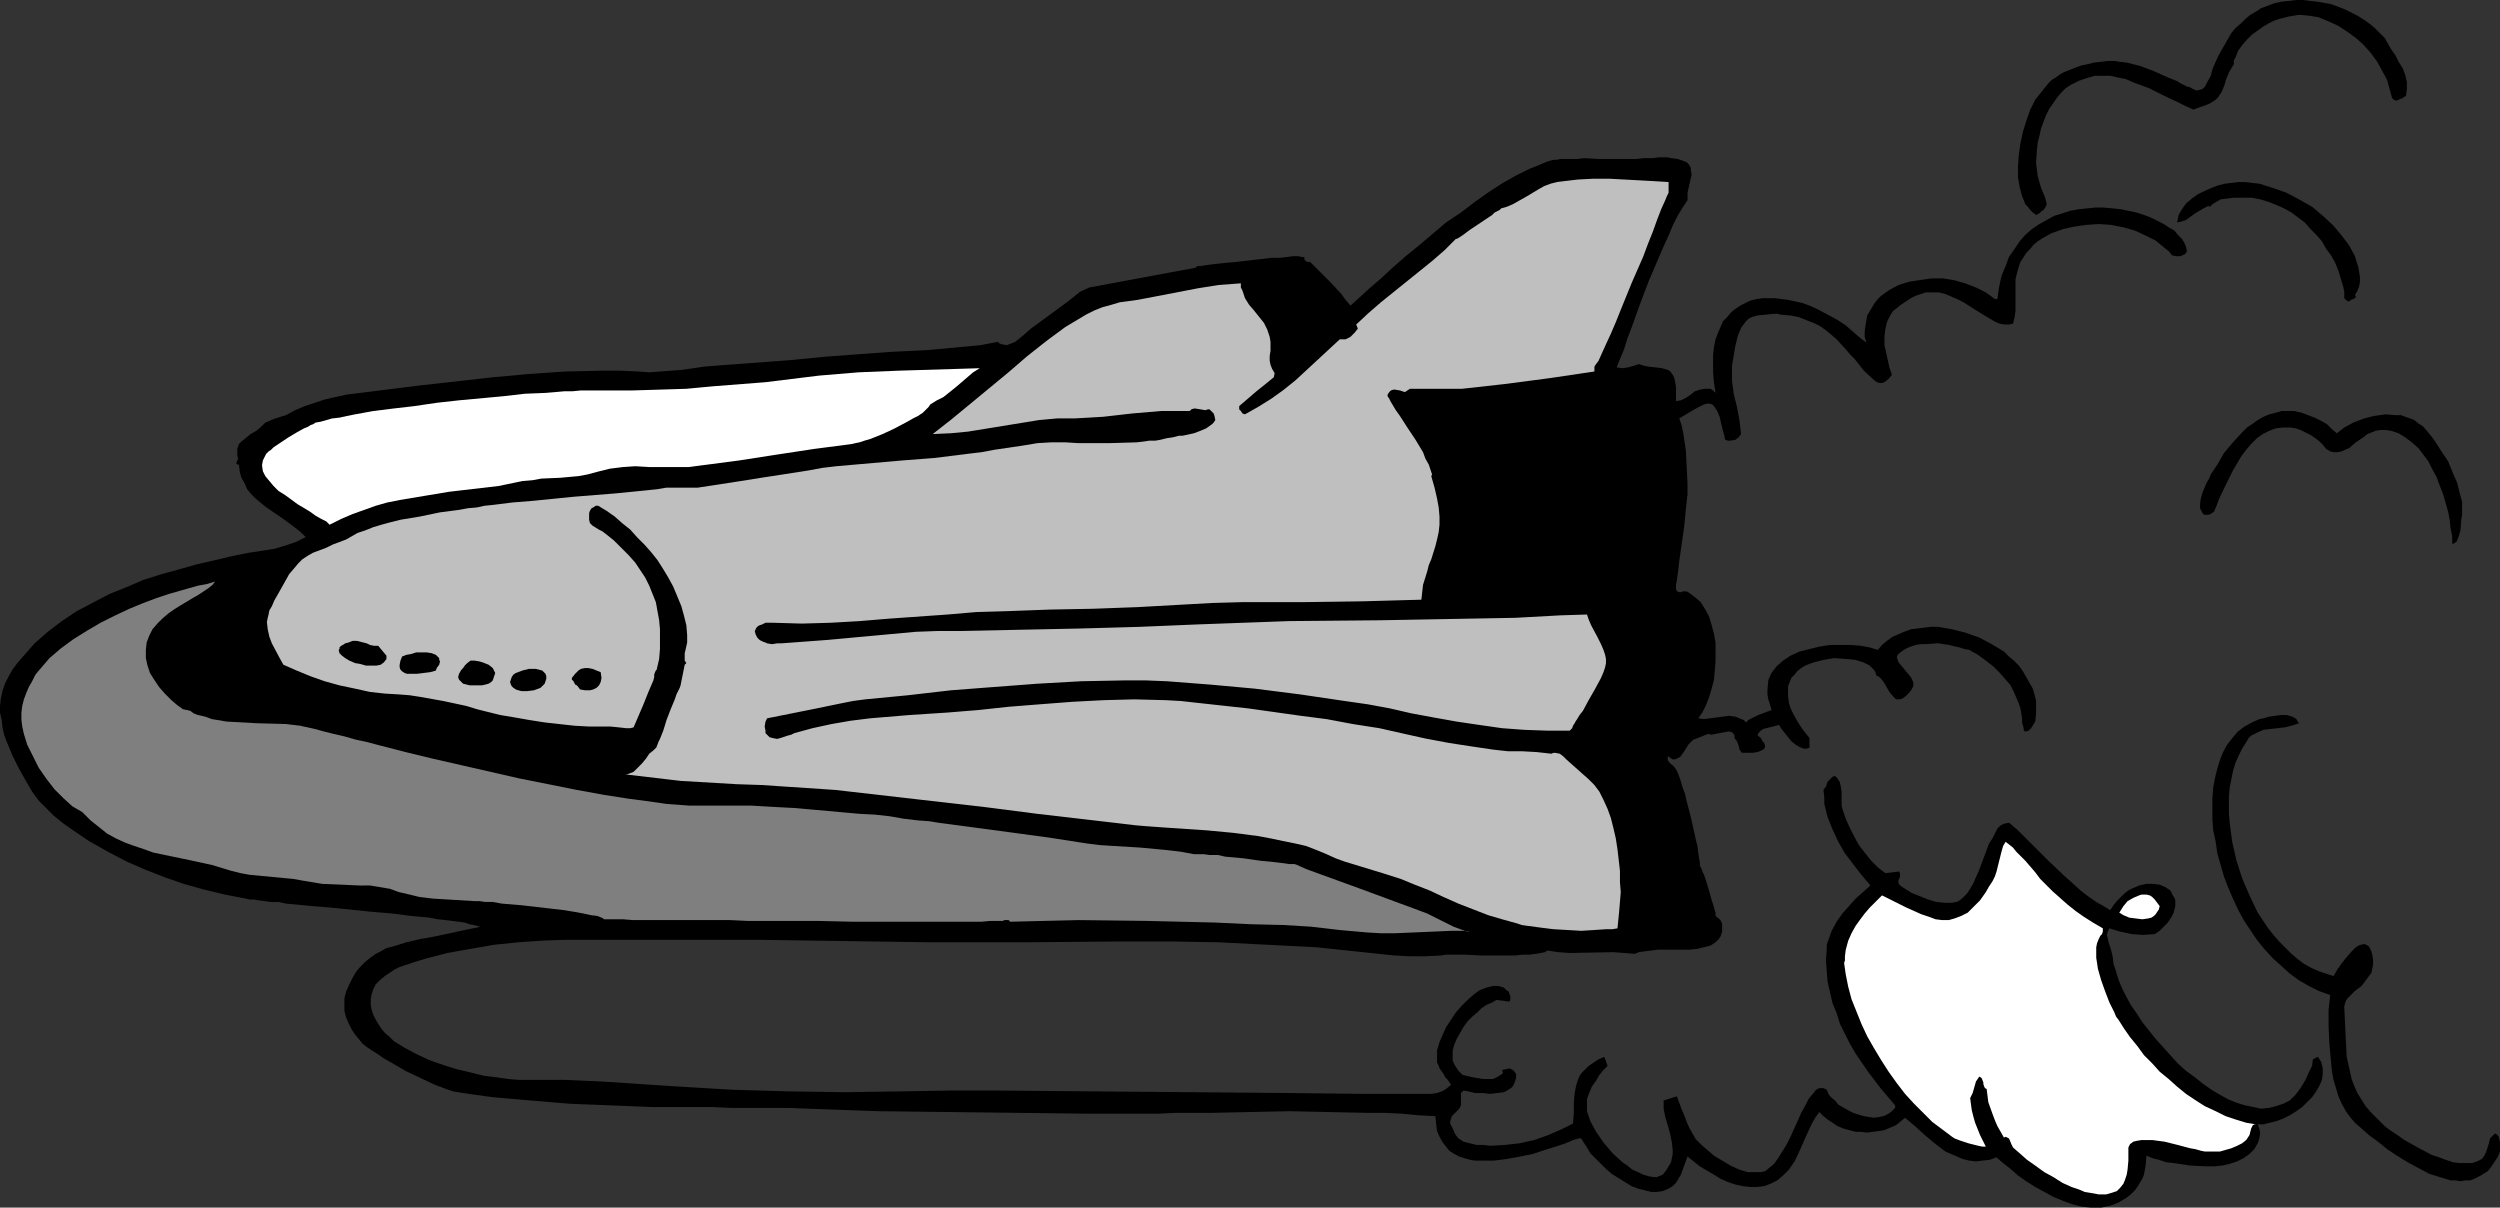
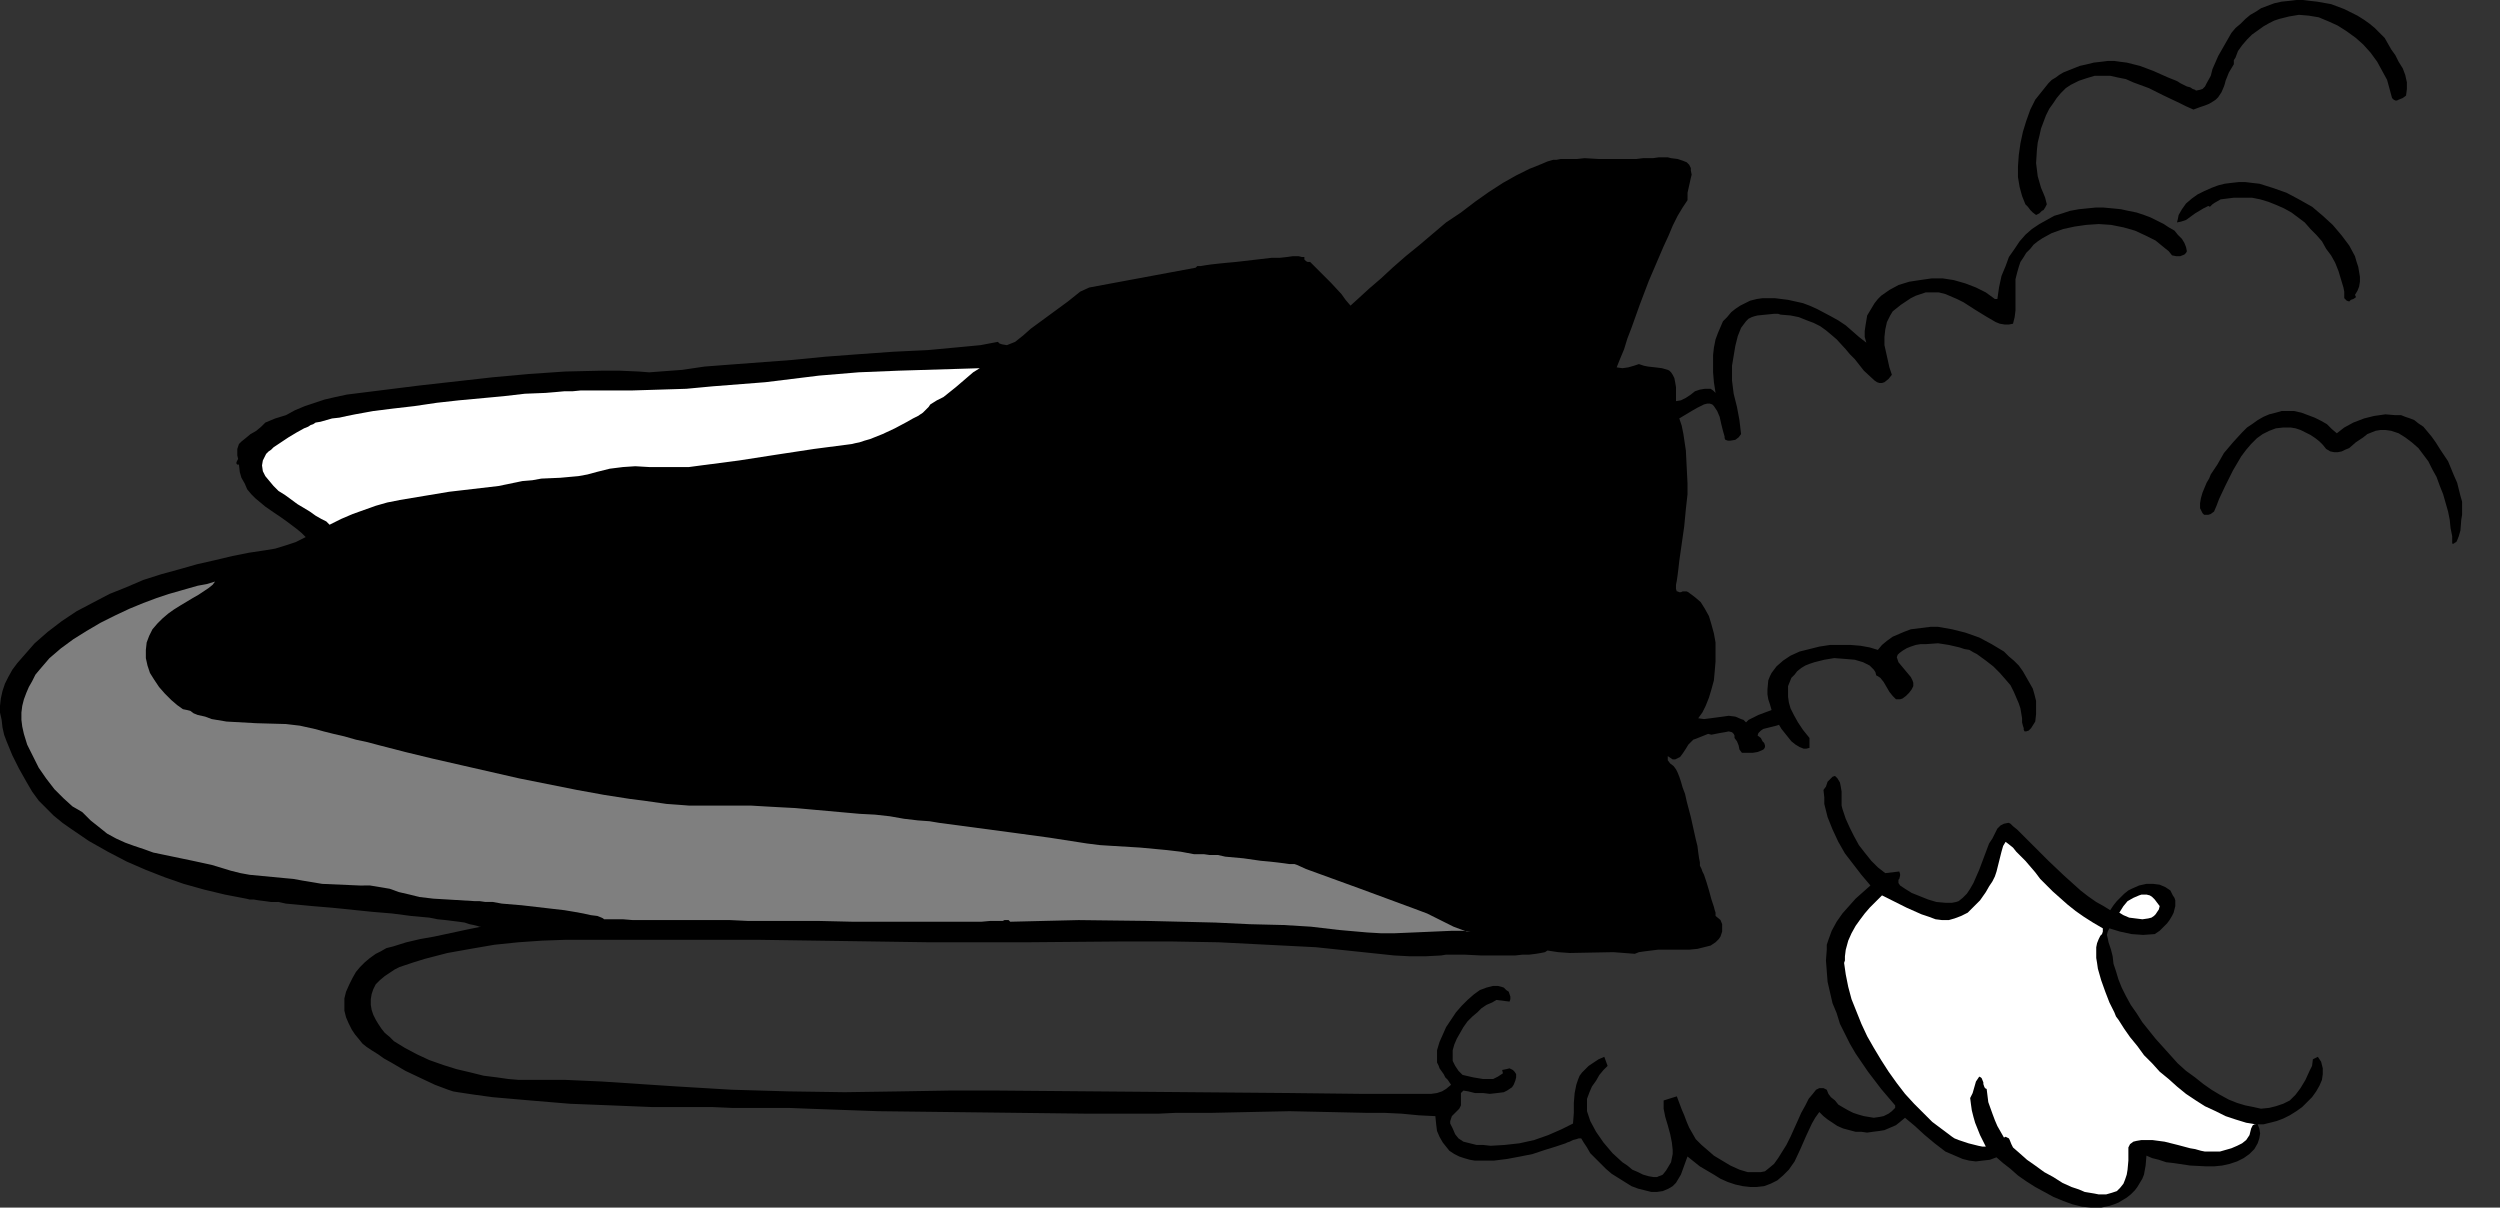
<svg xmlns="http://www.w3.org/2000/svg" xmlns:ns1="http://sodipodi.sourceforge.net/DTD/sodipodi-0.dtd" xmlns:ns2="http://www.inkscape.org/namespaces/inkscape" version="1.0" width="129.724mm" height="62.661mm" id="svg17" ns1:docname="Space Shuttle 27.wmf">
  <rect width="100%" height="100%" fill="#333333" stroke="none" />
  <ns1:namedview id="namedview17" pagecolor="#ffffff" bordercolor="#000000" borderopacity="0.25" ns2:showpageshadow="2" ns2:pageopacity="0.0" ns2:pagecheckerboard="0" ns2:deskcolor="#d1d1d1" ns2:document-units="mm" />
  <defs id="defs1">
    <pattern id="WMFhbasepattern" patternUnits="userSpaceOnUse" width="6" height="6" x="0" y="0" />
  </defs>
  <path style="fill:#000000;fill-opacity:1;fill-rule:evenodd;stroke:none" d="m 471.871,18.74 -0.646,0.485 -0.808,0.323 -0.323,0.162 h -0.323 l -0.323,-0.162 -0.323,-0.323 -0.485,-1.777 -0.485,-1.777 -0.97,-1.777 -0.97,-1.777 -1.293,-1.777 -1.454,-1.615 -1.454,-1.292 -1.778,-1.292 -1.778,-1.131 -1.778,-0.808 -1.939,-0.808 -1.939,-0.323 -1.939,-0.162 -1.939,0.323 -1.939,0.485 -0.97,0.323 -0.97,0.485 -1.131,0.646 -1.131,0.808 -1.131,0.808 -0.97,0.969 -0.97,1.131 -0.808,1.131 -0.485,1.292 -0.323,0.485 v 0.808 l -0.485,0.808 -0.485,0.808 -0.323,0.808 -0.323,0.808 -0.162,0.646 -0.162,0.485 -0.485,1.131 -0.646,0.969 -0.485,0.485 -0.485,0.323 -0.808,0.485 -0.808,0.323 -0.97,0.323 -1.293,0.485 -1.454,-0.646 -1.293,-0.646 -3.07,-1.454 -2.909,-1.454 -3.07,-1.131 -1.454,-0.646 -1.616,-0.323 -1.454,-0.323 h -1.616 -1.454 l -1.616,0.485 -1.454,0.485 -1.616,0.808 -0.97,0.646 -0.97,0.969 -0.808,0.969 -0.646,0.969 -0.808,1.131 -0.646,1.292 -0.485,1.292 -0.485,1.292 -0.323,1.454 -0.323,1.292 -0.162,1.454 -0.162,2.585 0.162,1.292 0.162,1.292 0.323,1.131 0.323,1.131 0.485,1.131 0.323,0.808 0.162,0.646 0.162,0.646 -0.323,0.646 -0.323,0.485 -0.323,0.162 -0.485,0.485 -0.646,0.323 -0.646,-0.485 -0.485,-0.485 -0.485,-0.646 -0.485,-0.485 -0.646,-1.615 -0.485,-1.777 -0.323,-1.939 v -2.1 l 0.162,-2.262 0.323,-2.262 0.485,-2.262 0.646,-2.1 0.808,-2.262 0.97,-1.939 1.293,-1.615 1.293,-1.615 0.646,-0.646 0.808,-0.485 0.646,-0.485 0.808,-0.485 1.616,-0.646 1.616,-0.646 1.454,-0.323 1.293,-0.323 1.454,-0.162 1.293,-0.162 h 1.293 l 1.131,0.162 1.293,0.162 1.293,0.323 1.293,0.323 2.586,0.969 1.454,0.646 1.454,0.646 1.616,0.646 0.323,0.162 0.485,0.323 1.293,0.646 0.646,0.162 0.485,0.323 0.485,0.162 0.162,0.162 0.808,-0.162 0.485,-0.162 0.485,-0.485 0.323,-0.646 0.808,-1.454 0.162,-0.646 0.162,-0.646 1.131,-2.585 1.293,-2.262 1.293,-2.262 0.808,-0.969 0.97,-0.808 0.97,-0.969 0.97,-0.808 1.131,-0.646 0.97,-0.646 1.293,-0.485 1.293,-0.485 1.454,-0.323 1.616,-0.162 L 450.379,0 h 1.293 l 1.293,0.162 1.454,0.162 2.747,0.485 1.293,0.485 1.293,0.485 1.293,0.646 1.293,0.646 1.293,0.808 1.131,0.808 0.97,0.808 0.97,0.969 0.97,0.969 0.646,1.131 0.646,1.131 0.808,1.131 0.646,1.292 0.808,1.292 0.485,1.292 0.323,1.454 v 1.292 z" id="path1" />
  <path style="fill:#000000;fill-opacity:1;fill-rule:evenodd;stroke:none" d="m 330.956,39.256 -0.97,1.454 -0.97,1.615 -0.97,1.939 -0.808,1.939 -0.97,2.1 -0.97,2.262 -1.939,4.523 -1.778,4.685 -1.616,4.523 -0.808,2.1 -0.646,2.1 -0.808,1.939 -0.646,1.615 1.131,0.162 1.131,-0.162 1.131,-0.323 0.97,-0.323 0.97,0.323 0.808,0.162 1.454,0.162 1.293,0.162 1.131,0.323 0.323,0.162 0.323,0.323 0.323,0.485 0.323,0.646 0.162,0.808 0.162,0.969 v 2.746 l 0.97,-0.162 0.97,-0.485 0.97,-0.646 0.808,-0.646 0.97,-0.323 0.97,-0.162 h 0.485 0.646 l 0.485,0.323 0.485,0.485 -0.323,-2.1 -0.162,-1.939 v -1.777 -1.615 l 0.162,-1.454 0.323,-1.615 0.485,-1.292 0.485,-1.131 0.485,-1.131 0.808,-0.808 0.808,-0.969 0.808,-0.646 0.97,-0.646 0.97,-0.485 0.97,-0.485 1.293,-0.323 1.131,-0.162 h 1.293 1.131 l 1.293,0.162 1.293,0.162 1.454,0.323 1.454,0.323 1.293,0.485 1.454,0.646 2.747,1.454 1.454,0.808 1.454,0.969 1.293,1.131 1.293,1.131 1.454,1.131 -0.323,-1.131 v -1.131 l 0.162,-1.131 0.162,-0.969 0.162,-0.969 0.485,-0.808 0.485,-0.808 0.485,-0.808 0.646,-0.808 0.646,-0.646 1.616,-1.131 1.778,-0.969 2.101,-0.646 2.101,-0.323 2.262,-0.323 h 2.262 l 2.101,0.323 2.262,0.646 2.101,0.808 1.939,0.969 1.778,1.292 h 0.485 l 0.323,-2.262 0.485,-2.262 0.808,-1.939 0.646,-1.777 1.131,-1.615 0.97,-1.454 1.131,-1.292 1.293,-1.131 1.454,-0.969 1.454,-0.808 1.454,-0.808 1.616,-0.485 1.454,-0.485 1.778,-0.323 1.616,-0.162 1.616,-0.162 h 1.616 l 1.778,0.162 1.616,0.162 1.454,0.323 1.616,0.323 1.454,0.485 1.293,0.485 1.293,0.646 1.293,0.646 0.97,0.646 1.131,0.646 0.646,0.808 0.808,0.808 0.485,0.808 0.323,0.808 0.162,0.808 -0.162,0.323 -0.323,0.323 -0.808,0.323 h -0.808 l -0.808,-0.162 -0.646,-0.808 -0.808,-0.646 -1.778,-1.454 -1.939,-0.969 -2.101,-0.969 -2.262,-0.646 -2.424,-0.485 -2.424,-0.162 -2.424,0.162 -2.262,0.323 -2.262,0.485 -2.262,0.808 -1.778,0.969 -0.97,0.646 -0.808,0.646 -0.646,0.808 -0.808,0.808 -0.485,0.808 -0.646,0.969 -0.323,0.969 -0.323,1.131 -0.323,1.292 v 1.292 2.423 2.423 l -0.162,1.292 -0.323,1.292 -0.808,0.162 h -0.808 l -0.97,-0.162 -0.808,-0.323 -1.939,-1.131 -2.101,-1.292 -2.262,-1.454 -1.293,-0.646 -1.131,-0.485 -1.131,-0.485 -1.293,-0.323 h -1.293 -1.293 l -0.97,0.323 -0.97,0.323 -0.97,0.485 -1.939,1.292 -0.808,0.646 -0.808,0.646 -0.485,0.808 -0.646,1.292 -0.323,1.454 -0.162,1.454 v 1.615 l 0.323,1.454 0.323,1.454 0.323,1.454 0.485,1.454 -0.646,0.808 -0.808,0.646 -0.485,0.162 h -0.485 l -0.485,-0.162 -0.485,-0.323 -2.101,-1.939 -1.778,-2.262 -0.97,-0.969 -0.808,-0.969 -1.778,-1.939 -1.131,-0.969 -0.97,-0.808 -1.131,-0.808 -1.293,-0.646 -1.293,-0.485 -1.616,-0.646 -1.616,-0.323 -1.939,-0.162 -0.485,-0.162 h -0.808 l -1.616,0.162 -1.616,0.162 -0.646,0.162 -0.485,0.162 -0.646,0.323 -0.485,0.485 -0.485,0.646 -0.485,0.646 -0.646,1.615 -0.485,1.939 -0.323,1.939 -0.323,1.939 v 1.615 0.646 0.646 l 0.323,2.585 0.646,2.585 0.485,2.585 0.323,2.746 -0.485,0.646 -0.646,0.485 -0.97,0.162 h -0.485 l -0.485,-0.162 -0.162,-0.323 v -0.323 l -0.323,-1.131 -0.323,-1.292 -0.323,-1.454 -0.485,-1.131 -0.323,-0.485 -0.323,-0.485 -0.323,-0.323 -0.485,-0.162 h -0.485 l -0.646,0.162 -1.293,0.646 -1.131,0.646 -2.424,1.454 0.485,1.454 0.323,1.615 0.485,3.231 0.162,3.231 0.162,3.231 v 0.969 1.131 l -0.162,1.454 -0.162,1.454 -0.323,3.392 -0.485,3.393 -0.485,3.393 -0.162,1.454 -0.162,1.292 -0.162,1.131 -0.162,0.808 v 0.646 0.162 l 0.162,0.485 h 0.162 l 0.323,0.162 h 0.323 l 0.323,-0.162 h 0.808 l 0.323,0.162 1.293,0.969 1.131,0.969 0.808,1.292 0.808,1.454 0.485,1.615 0.485,1.777 0.323,1.777 v 1.939 1.777 l -0.162,1.939 -0.162,1.777 -0.485,1.777 -0.485,1.615 -0.646,1.615 -0.646,1.292 -0.808,1.131 1.131,0.162 1.293,-0.162 2.424,-0.323 1.131,-0.162 1.293,0.162 1.131,0.485 0.485,0.162 0.485,0.485 0.485,-0.485 0.646,-0.323 1.293,-0.646 1.293,-0.485 1.293,-0.485 -0.323,-1.131 -0.323,-0.969 -0.162,-0.969 v -0.969 l 0.162,-1.777 0.323,-0.808 0.323,-0.646 0.485,-0.646 0.485,-0.646 1.293,-1.131 1.454,-0.969 1.778,-0.808 1.939,-0.485 1.939,-0.485 2.101,-0.323 h 1.939 2.101 l 1.939,0.162 1.778,0.323 1.616,0.485 0.808,-0.969 0.97,-0.808 1.131,-0.808 1.131,-0.485 1.131,-0.485 1.293,-0.485 1.293,-0.162 1.293,-0.162 1.293,-0.162 h 1.454 l 2.747,0.485 2.586,0.646 2.747,0.969 2.424,1.292 2.424,1.454 0.97,0.969 0.97,0.808 0.97,0.969 0.808,1.131 0.646,1.131 0.646,1.131 0.646,1.131 0.323,1.131 0.323,1.292 v 1.292 1.292 l -0.162,1.454 -0.808,1.292 -0.485,0.485 -0.485,0.162 h -0.323 l -0.162,-0.323 v -0.323 l -0.162,-0.485 -0.162,-0.646 v -0.808 l -0.162,-0.969 -0.162,-0.969 -0.323,-0.969 -0.485,-1.131 -0.485,-1.131 -0.646,-1.292 -0.97,-1.131 -1.131,-1.292 -1.293,-1.292 -1.454,-1.131 -1.778,-1.292 -0.646,-0.323 -0.808,-0.485 -0.97,-0.162 -0.97,-0.323 -2.101,-0.485 -2.101,-0.323 -2.262,0.162 h -1.131 l -0.97,0.162 -0.97,0.323 -0.808,0.323 -0.808,0.485 -0.646,0.485 -0.323,0.323 -0.162,0.485 0.162,0.485 0.162,0.485 0.808,0.969 0.808,0.969 0.808,0.969 0.323,0.646 0.162,0.485 v 0.646 l -0.323,0.646 -0.485,0.646 -0.646,0.646 -0.646,0.485 -0.485,0.162 h -0.323 -0.485 l -0.323,-0.323 -0.323,-0.323 -0.646,-0.808 -1.131,-1.939 -0.646,-0.808 -0.485,-0.323 -0.323,-0.162 -0.162,-0.646 -0.323,-0.485 -0.323,-0.323 -0.485,-0.485 -0.646,-0.323 -0.646,-0.323 -1.616,-0.485 -1.939,-0.162 -2.101,-0.162 -1.939,0.323 -1.939,0.485 -0.97,0.323 -0.808,0.323 -0.808,0.485 -0.808,0.646 -0.485,0.646 -0.646,0.646 -0.323,0.808 -0.323,0.808 v 0.969 1.131 l 0.162,1.131 0.323,1.131 0.646,1.292 0.808,1.454 0.97,1.454 1.293,1.615 v 1.939 l -0.646,0.162 h -0.485 l -0.808,-0.323 -0.808,-0.485 -0.808,-0.646 -1.293,-1.615 -0.646,-0.808 -0.485,-0.808 -0.485,0.162 -0.646,0.162 -0.646,0.162 -1.293,0.323 -0.485,0.323 -0.485,0.485 -0.162,0.485 0.646,0.485 0.323,0.646 0.323,0.323 0.162,0.485 v 0.323 l -0.162,0.323 -0.162,0.162 -0.323,0.162 -0.808,0.323 -0.97,0.162 h -1.131 -0.97 l -0.485,-0.646 -0.162,-0.808 -0.323,-0.808 -0.485,-0.646 v -0.485 l -0.162,-0.323 -0.162,-0.162 -0.162,-0.162 -0.646,-0.162 -0.808,0.162 -0.97,0.162 -0.808,0.162 -0.808,0.162 -0.646,-0.162 v 0 l -2.424,0.969 -0.485,0.162 -0.323,0.323 -0.646,0.646 -0.485,0.808 -0.646,0.969 -0.485,0.646 -0.323,0.162 -0.323,0.162 -0.323,0.162 h -0.485 l -0.485,-0.323 -0.485,-0.323 v 0.485 0.323 l 0.485,0.646 0.646,0.485 0.485,0.646 0.323,0.646 0.323,0.808 0.323,0.969 0.323,1.131 0.485,1.292 0.323,1.454 0.808,3.069 0.646,2.908 0.323,1.454 0.323,1.292 0.162,1.292 0.162,1.131 0.162,0.808 v 0.646 l 0.162,0.323 0.162,0.323 0.162,0.485 0.323,0.646 0.485,1.454 0.485,1.615 0.485,1.777 0.485,1.454 0.162,0.646 0.162,0.485 v 0.485 0.162 l 0.97,0.808 0.323,0.808 v 0.808 0.646 l -0.162,0.485 -0.162,0.485 -0.323,0.485 -0.646,0.646 -0.97,0.646 -1.293,0.323 -1.293,0.323 -1.616,0.162 h -3.07 -3.07 l -1.293,0.162 -1.293,0.162 -1.131,0.162 -0.808,0.323 -2.101,-0.162 -2.101,-0.162 -8.565,0.162 -2.262,-0.162 -2.101,-0.323 -0.485,0.323 -0.808,0.162 -0.97,0.162 -1.293,0.162 h -1.293 l -1.454,0.162 h -6.787 l -3.232,-0.162 h -1.293 -1.293 -0.97 l -0.97,0.162 -3.07,0.162 h -3.07 l -3.07,-0.162 -3.07,-0.323 -6.141,-0.646 -6.141,-0.646 -9.534,-0.485 -9.534,-0.485 -9.373,-0.162 h -9.534 l -18.907,0.162 h -9.534 -9.373 l -33.451,-0.485 h -33.613 -4.363 l -4.525,0.162 -4.686,0.323 -4.686,0.485 -4.686,0.808 -4.525,0.808 -4.363,1.131 -2.101,0.646 -1.939,0.646 -0.97,0.323 -0.97,0.485 -0.97,0.646 -0.97,0.646 -0.97,0.808 -0.808,0.808 -0.485,0.969 -0.323,0.969 -0.162,0.969 v 1.131 l 0.162,0.969 0.323,0.969 0.485,0.969 0.485,0.808 0.646,0.969 0.646,0.808 0.97,0.808 0.808,0.808 2.101,1.292 2.424,1.292 2.424,1.131 2.747,0.969 2.586,0.808 2.747,0.646 2.586,0.646 2.586,0.323 2.262,0.323 1.939,0.162 h 1.778 3.555 3.717 l 7.272,0.323 14.706,0.969 10.827,0.646 11.15,0.323 10.989,0.162 10.989,-0.162 9.534,-0.162 h 9.534 l 18.907,0.162 19.069,0.162 19.069,0.162 14.059,0.162 h 13.898 l 1.131,-0.162 0.97,-0.323 0.808,-0.485 0.97,-0.808 -0.323,-0.485 -0.323,-0.485 -0.485,-0.485 -0.323,-0.646 -0.808,-1.131 -0.162,-0.485 -0.323,-0.646 v -1.131 -1.292 l 0.485,-1.615 0.646,-1.454 0.646,-1.454 0.97,-1.454 0.97,-1.454 1.131,-1.292 1.131,-1.131 1.293,-1.131 1.131,-0.808 1.293,-0.485 1.293,-0.323 h 0.485 0.485 l 0.646,0.162 0.485,0.162 0.485,0.485 0.485,0.323 0.162,0.485 0.162,0.485 v 0.485 l -0.162,0.485 v 0 l -2.586,-0.323 -0.808,0.485 -1.131,0.485 -0.97,0.646 -0.808,0.808 -0.97,0.808 -0.97,0.969 -0.808,1.131 -0.646,1.131 -0.646,1.131 -0.485,1.131 -0.323,1.131 v 0.969 1.131 l 0.485,0.969 0.646,0.969 0.808,0.808 2.101,0.485 1.939,0.323 h 0.97 0.97 l 0.97,-0.485 0.97,-0.646 -0.162,-0.646 0.808,-0.162 0.646,-0.162 0.646,0.323 0.323,0.323 0.323,0.485 v 0.646 l -0.162,0.646 -0.323,0.808 -0.323,0.485 -0.485,0.323 -0.485,0.323 -0.646,0.323 -1.293,0.162 -1.454,0.162 -1.293,-0.162 h -1.616 l -1.293,-0.323 -0.97,-0.162 -0.485,0.485 v 0.323 0.485 0.485 0.646 0.485 l -0.323,0.646 -0.485,0.485 -0.485,0.485 -0.485,0.485 -0.162,0.485 -0.162,0.485 v 0.485 l 0.485,0.969 0.485,1.131 0.646,0.808 0.485,0.323 0.485,0.323 1.293,0.323 1.293,0.323 h 1.293 l 1.454,0.162 2.747,-0.162 2.909,-0.323 2.909,-0.646 2.747,-0.969 2.586,-1.131 2.262,-1.131 0.162,-2.1 v -1.939 l 0.162,-1.939 0.323,-1.615 0.323,-0.969 0.323,-0.808 0.485,-0.646 0.646,-0.646 0.646,-0.646 0.97,-0.646 0.97,-0.646 1.131,-0.485 0.646,1.777 -0.808,0.808 -0.808,0.969 -0.646,1.131 -0.808,1.131 -0.485,1.131 -0.485,1.292 v 1.131 1.292 l 0.323,0.969 0.323,0.969 1.131,2.1 1.454,2.1 1.778,2.1 1.939,1.777 0.97,0.646 0.97,0.808 1.131,0.485 0.97,0.485 1.131,0.323 0.97,0.162 h 0.646 l 0.323,-0.162 0.485,-0.162 0.323,-0.162 0.646,-0.808 0.485,-0.808 0.485,-0.808 0.162,-0.808 0.162,-0.808 v -0.808 l -0.162,-1.454 -0.323,-1.615 -0.485,-1.777 -0.485,-1.615 -0.323,-1.615 v -1.615 l 2.586,-0.808 0.485,1.292 0.485,1.292 0.485,1.131 0.485,1.292 0.485,1.131 0.646,1.131 0.646,1.131 1.131,1.131 1.131,0.969 1.293,1.131 1.616,0.969 1.616,0.969 1.778,0.808 1.616,0.485 h 0.97 0.808 0.808 l 0.808,-0.162 0.808,-0.646 0.97,-0.808 0.808,-1.131 0.808,-1.292 0.808,-1.292 0.808,-1.615 1.454,-3.231 0.646,-1.454 0.808,-1.454 0.646,-1.292 0.808,-0.969 0.646,-0.808 0.646,-0.323 h 0.485 0.323 l 0.323,0.162 0.323,0.162 0.323,0.808 0.485,0.646 0.808,0.646 0.646,0.808 0.808,0.485 1.131,0.646 0.97,0.485 0.97,0.323 1.131,0.323 0.97,0.162 0.97,0.162 1.131,-0.162 0.808,-0.162 0.97,-0.485 0.646,-0.485 0.646,-0.646 v -0.485 l -2.747,-3.231 -2.586,-3.393 -2.424,-3.554 -1.131,-1.939 -0.97,-1.939 -0.97,-1.939 -0.646,-2.1 -0.808,-1.939 -0.485,-2.1 -0.485,-2.1 -0.162,-2.1 -0.162,-2.1 0.162,-2.1 v -0.969 l 0.323,-0.969 0.646,-1.777 0.97,-1.777 1.131,-1.615 1.293,-1.454 1.293,-1.454 2.909,-2.585 -1.778,-2.1 -1.616,-2.1 -1.616,-2.1 -1.293,-2.262 -1.131,-2.423 -0.97,-2.423 -0.323,-1.292 -0.323,-1.292 v -1.292 l -0.162,-1.454 0.485,-0.646 0.323,-0.969 0.646,-0.646 0.323,-0.323 0.485,-0.162 0.485,0.485 0.485,0.808 0.162,0.808 0.162,0.969 v 1.777 0.969 l 0.162,0.646 0.646,1.939 0.808,1.777 0.808,1.615 0.97,1.777 1.131,1.454 1.293,1.615 1.293,1.292 1.454,1.131 2.747,-0.323 v 0 l 0.162,0.485 v 0.323 l -0.162,0.646 -0.162,0.162 v 0.323 0.323 l 0.323,0.485 0.485,0.323 0.485,0.323 1.293,0.808 1.616,0.646 1.616,0.646 1.616,0.485 1.778,0.162 h 0.646 0.646 l 0.808,-0.162 0.485,-0.162 0.808,-0.646 0.808,-0.808 0.646,-0.969 0.646,-1.131 1.131,-2.585 0.485,-1.292 0.485,-1.292 0.97,-2.585 0.646,-0.969 0.485,-0.969 0.485,-0.969 0.646,-0.646 0.646,-0.323 0.808,-0.162 h 0.162 l 0.323,0.162 0.485,0.485 0.808,0.646 0.97,0.969 1.131,1.131 1.293,1.292 1.293,1.292 1.454,1.454 3.07,2.908 3.232,2.908 1.454,1.131 1.616,1.131 1.454,0.808 1.293,0.808 0.646,-0.969 0.646,-0.808 0.808,-0.808 0.646,-0.646 0.808,-0.646 0.646,-0.323 1.454,-0.646 1.454,-0.323 h 1.293 l 1.293,0.162 1.131,0.485 0.97,0.646 0.485,0.969 0.323,0.485 0.162,0.485 v 0.646 0.485 l -0.162,0.646 -0.162,0.646 -0.323,0.646 -0.485,0.808 -0.485,0.646 -0.646,0.646 -0.808,0.808 -0.97,0.646 -2.262,0.162 -2.262,-0.162 -2.262,-0.485 -2.101,-0.646 -0.323,0.646 -0.162,0.646 0.162,0.646 0.162,0.808 0.485,1.454 0.162,0.646 0.162,0.646 0.162,1.454 0.485,1.454 0.485,1.615 0.646,1.615 0.808,1.615 0.97,1.777 1.131,1.615 1.131,1.777 1.293,1.615 1.293,1.615 2.909,3.231 1.454,1.615 1.616,1.454 1.778,1.292 1.616,1.292 1.616,1.131 1.616,0.969 1.778,0.969 1.616,0.646 1.616,0.485 1.616,0.323 1.454,0.323 1.616,-0.162 1.293,-0.323 1.454,-0.485 1.293,-0.646 1.131,-1.131 0.97,-1.292 0.97,-1.615 0.808,-1.777 0.485,-0.969 0.162,-1.292 0.97,-0.485 0.646,0.969 0.323,1.292 v 1.131 l -0.162,1.131 -0.485,1.131 -0.646,1.131 -0.808,1.131 -0.97,0.969 -0.97,0.969 -1.131,0.808 -1.293,0.808 -1.293,0.646 -1.293,0.485 -1.293,0.323 -1.293,0.323 h -1.131 l 0.323,0.808 0.162,0.969 -0.162,0.969 -0.323,0.969 -0.646,1.131 -0.97,0.969 -1.131,0.808 -1.293,0.646 -1.454,0.485 -1.454,0.323 -1.616,0.162 h -1.454 l -3.232,-0.162 -3.232,-0.485 -1.454,-0.162 -1.454,-0.485 -1.293,-0.323 -1.131,-0.485 -0.162,1.939 -0.323,1.777 -0.323,0.808 -0.485,0.808 -0.485,0.808 -0.485,0.646 -0.808,0.808 -0.808,0.646 -0.808,0.485 -0.808,0.485 -0.808,0.323 -0.97,0.323 -1.616,0.323 h -1.939 l -1.778,-0.162 -1.939,-0.485 -1.778,-0.646 -1.939,-0.808 -1.778,-0.969 -1.778,-0.969 -1.778,-1.131 -1.616,-1.131 -1.454,-1.292 -1.454,-1.131 -1.293,-1.131 -1.293,0.485 -1.454,0.162 -1.293,0.162 -1.293,-0.162 -1.293,-0.323 -1.131,-0.485 -1.131,-0.485 -1.131,-0.485 -2.101,-1.615 -1.939,-1.615 -1.939,-1.777 -1.939,-1.615 -0.97,0.808 -0.808,0.646 -1.131,0.485 -1.131,0.485 -0.97,0.162 -1.293,0.162 -1.131,0.162 -1.131,-0.162 h -1.131 l -2.424,-0.646 -1.131,-0.485 -0.97,-0.646 -0.97,-0.646 -0.808,-0.646 -0.808,-0.808 -0.808,1.131 -0.646,1.131 -1.131,2.423 -1.131,2.585 -1.131,2.423 -1.131,1.615 -1.131,1.131 -1.131,0.969 -1.293,0.646 -1.293,0.485 -1.454,0.162 h -1.293 l -1.454,-0.162 -1.454,-0.323 -1.454,-0.485 -1.454,-0.646 -1.293,-0.808 -2.747,-1.615 -2.424,-1.939 -0.646,1.777 -0.646,1.777 -0.485,0.808 -0.485,0.808 -0.646,0.646 -0.808,0.485 -1.131,0.485 -1.131,0.162 h -1.131 l -1.293,-0.323 -1.293,-0.323 -1.293,-0.485 -1.293,-0.808 -1.293,-0.808 -1.293,-0.808 -1.131,-0.969 -1.131,-1.131 -0.97,-0.969 -0.97,-0.969 -0.646,-1.131 -0.646,-0.969 -0.485,-0.808 h -0.162 -0.323 l -0.485,0.162 -0.646,0.162 -0.646,0.323 -0.485,0.162 -0.323,0.162 -0.97,0.323 -0.97,0.323 -2.101,0.646 -2.424,0.808 -2.424,0.485 -2.586,0.485 -2.586,0.323 h -2.424 -1.293 l -0.97,-0.162 -1.131,-0.323 -0.97,-0.323 -0.97,-0.485 -0.97,-0.646 -0.646,-0.808 -0.646,-0.808 -0.646,-1.131 -0.485,-1.131 -0.162,-1.292 -0.162,-1.615 -3.232,-0.162 -3.394,-0.323 -3.394,-0.162 h -3.555 l -7.434,-0.162 -7.595,-0.162 -7.757,0.162 -7.434,0.162 h -3.555 -3.555 l -3.394,0.162 h -3.232 -5.333 -5.494 l -13.574,-0.162 -13.736,-0.162 -13.574,-0.162 -13.574,-0.485 -4.04,-0.162 h -4.202 -6.949 l -3.717,-0.162 h -3.878 -7.918 l -7.918,-0.323 -8.242,-0.323 -7.757,-0.646 -3.717,-0.323 -3.717,-0.323 -3.555,-0.485 -3.232,-0.485 -0.97,-0.162 -0.97,-0.323 -1.293,-0.485 -1.293,-0.485 -2.747,-1.292 -3.07,-1.454 -2.747,-1.615 -1.454,-0.808 -1.131,-0.808 -1.293,-0.808 -0.97,-0.646 -0.808,-0.646 -0.646,-0.808 -0.808,-0.969 -0.646,-0.969 -0.646,-1.292 -0.485,-1.131 -0.323,-1.292 v -1.131 -1.292 l 0.323,-1.292 0.646,-1.454 0.646,-1.292 0.646,-1.131 0.808,-0.969 0.97,-0.969 0.97,-0.808 1.131,-0.808 0.97,-0.485 1.131,-0.646 1.293,-0.323 2.586,-0.808 2.747,-0.646 2.747,-0.485 4.525,-0.969 2.262,-0.485 2.424,-0.485 h -0.323 l -0.485,-0.162 -0.646,-0.162 -0.808,-0.162 -0.97,-0.323 -1.131,-0.162 -1.293,-0.162 -1.293,-0.162 -1.616,-0.162 -1.616,-0.323 -3.555,-0.323 -3.717,-0.485 -3.878,-0.323 -7.918,-0.808 -3.878,-0.323 -3.394,-0.323 -1.778,-0.162 -1.454,-0.323 H 53.166 l -1.131,-0.162 -1.293,-0.162 -0.97,-0.162 h -0.808 l -0.646,-0.162 -4.202,-0.808 -4.04,-0.969 -4.04,-1.131 -3.717,-1.292 -3.717,-1.454 -3.717,-1.615 -3.717,-1.939 -3.717,-2.1 -3.555,-2.423 -1.616,-1.131 -1.778,-1.454 L 9.05,158.478 7.595,157.024 6.302,155.247 5.171,153.309 3.717,150.724 2.424,148.139 1.293,145.393 0.808,144.1 0.485,142.646 0.323,141.192 0,139.739 v -1.292 l 0.162,-1.454 0.323,-1.454 0.485,-1.454 0.646,-1.292 0.808,-1.454 0.97,-1.292 1.131,-1.292 2.262,-2.585 2.586,-2.262 2.747,-2.1 2.909,-1.939 3.07,-1.615 3.394,-1.777 3.232,-1.292 3.394,-1.454 3.555,-1.131 3.555,-0.969 3.394,-0.969 3.555,-0.808 3.394,-0.808 3.232,-0.646 3.232,-0.485 1.939,-0.323 2.101,-0.646 1.939,-0.646 1.939,-0.969 -0.808,-0.808 -0.97,-0.808 -1.939,-1.454 -1.131,-0.808 -0.97,-0.646 -2.101,-1.454 -1.939,-1.615 -0.808,-0.808 -0.808,-0.969 -0.485,-1.131 -0.646,-1.131 -0.323,-1.131 -0.162,-1.454 h -0.323 l -0.162,-0.162 v -0.323 l 0.162,-0.323 0.162,-0.323 -0.162,-0.646 v -0.646 -0.646 l 0.162,-0.485 0.162,-0.485 0.485,-0.485 0.808,-0.646 0.97,-0.808 1.131,-0.646 0.97,-0.808 0.808,-0.808 1.939,-0.808 2.101,-0.646 1.778,-0.969 1.939,-0.808 1.939,-0.646 1.939,-0.646 2.101,-0.485 2.262,-0.485 14.221,-1.777 14.382,-1.615 7.11,-0.646 7.11,-0.485 7.11,-0.162 h 3.555 l 3.717,0.162 2.101,0.162 2.101,-0.162 4.363,-0.323 4.363,-0.646 4.202,-0.323 6.464,-0.485 6.464,-0.485 6.626,-0.646 6.464,-0.485 6.787,-0.485 6.787,-0.323 6.949,-0.646 3.394,-0.323 3.394,-0.646 0.323,0.323 0.485,0.162 0.97,0.162 0.808,-0.323 0.808,-0.323 1.616,-1.292 1.454,-1.292 4.848,-3.554 2.424,-1.777 2.424,-1.939 1.778,-0.808 20.846,-3.877 0.323,-0.323 h 0.646 l 0.97,-0.162 1.131,-0.162 1.454,-0.162 1.616,-0.162 1.778,-0.162 6.949,-0.808 h 1.616 l 1.454,-0.162 1.131,-0.162 h 1.131 l 0.646,0.162 h 0.485 v 0.485 l 0.323,0.323 0.323,0.162 h 0.485 l 4.04,4.039 2.101,2.262 0.808,1.131 0.97,1.131 1.778,-1.615 1.939,-1.777 2.262,-1.939 2.262,-2.1 2.586,-2.262 2.586,-2.1 5.333,-4.523 2.909,-1.939 2.747,-2.1 2.747,-1.939 2.747,-1.777 2.586,-1.454 2.586,-1.292 2.424,-0.969 1.131,-0.485 1.131,-0.323 h 0.646 l 0.808,-0.162 h 0.808 1.131 1.293 l 1.454,-0.162 2.747,0.162 h 7.434 l 1.293,-0.162 h 0.97 0.97 l 1.131,-0.162 h 1.778 l 0.646,0.162 1.293,0.162 0.97,0.323 0.808,0.323 0.485,0.485 0.323,0.646 v 0.485 l 0.162,0.808 -0.162,0.646 -0.323,1.454 -0.323,1.454 v 0.808 z" id="path2" />
-   <path style="fill:#bfbfbf;fill-opacity:1;fill-rule:evenodd;stroke:none" d="m 327.24,35.702 v 2.1 l -0.323,0.646 -0.323,0.808 -0.808,1.777 -0.808,2.1 -0.808,2.262 -0.97,2.423 -0.97,2.585 -2.262,5.17 -2.101,5.17 -0.97,2.423 -0.97,2.262 -0.97,2.1 -0.808,1.777 -0.646,1.454 -0.485,0.646 -0.323,0.485 v 0.969 l -8.726,1.292 -8.565,1.131 -4.363,0.485 -4.363,0.485 h -4.525 -4.363 -0.646 -0.646 l -0.485,0.323 -0.485,0.323 -0.97,-0.323 -0.97,-0.162 h -0.323 l -0.485,0.162 -0.323,0.323 -0.323,0.485 v 0.323 l 0.323,0.485 0.323,0.646 0.485,0.808 0.485,0.808 0.808,1.131 1.454,2.262 1.616,2.423 1.454,2.423 0.485,1.292 0.646,1.131 0.323,0.969 0.323,0.969 -0.162,0.323 0.646,2.262 0.485,2.1 0.323,1.777 0.162,1.777 v 1.615 l -0.162,1.454 -0.323,1.454 -0.323,1.292 -0.808,2.585 -0.485,1.131 -0.323,1.292 -0.808,2.585 -0.162,1.454 -0.162,1.454 -5.818,0.162 -5.818,0.162 -11.797,0.162 h -11.797 l -5.818,0.162 -5.818,0.323 -8.726,0.485 -8.726,0.323 -8.565,0.162 -8.726,0.323 -5.656,0.162 -5.656,0.485 -11.474,0.808 -5.818,0.485 -5.656,0.323 -5.656,0.162 -5.494,-0.162 h -0.97 -0.646 l -0.646,0.323 -0.485,0.162 -0.323,0.162 -0.323,0.323 -0.162,0.323 -0.162,0.323 0.162,0.646 0.323,0.646 0.485,0.485 0.646,0.323 0.485,0.162 0.323,0.162 0.97,0.162 0.97,-0.162 h 0.808 l 4.363,-0.323 4.363,-0.323 8.888,-0.808 8.726,-0.808 4.363,-0.162 h 4.363 l 23.432,-0.485 11.635,-0.323 11.635,-0.485 8.888,-0.323 8.888,-0.323 17.776,-0.162 17.776,-0.323 8.888,-0.162 8.888,-0.485 5.171,-0.162 0.323,0.969 0.485,1.131 1.293,2.423 0.646,1.292 0.485,1.131 0.323,0.969 0.162,0.808 v 0.808 l -0.162,0.808 -0.323,0.969 -0.485,1.131 -1.131,2.1 -1.293,2.262 -1.131,2.1 -0.646,0.808 -0.485,0.808 -0.323,0.485 -0.162,0.323 -0.323,0.485 -0.162,0.485 -0.162,0.162 -0.323,0.323 h -4.363 l -4.525,-0.162 -4.363,-0.323 -4.525,-0.646 -4.363,-0.646 -4.525,-0.808 -4.363,-0.808 -4.202,-0.969 -4.363,-0.808 -4.525,-0.646 -8.726,-1.292 -8.888,-1.131 -8.888,-0.808 -4.202,-0.323 -4.202,-0.323 -4.04,-0.162 h -4.363 l -8.403,0.162 -8.565,0.485 -8.565,0.646 -8.403,0.646 -8.403,0.969 -8.403,0.808 -2.424,0.323 -2.424,0.485 -4.686,0.969 -4.848,0.969 -4.848,0.969 -0.323,0.646 -0.162,0.969 0.162,0.808 v 0.485 l 0.323,0.323 0.485,0.485 0.646,0.162 0.808,0.162 0.646,-0.162 1.454,-0.485 0.646,-0.162 0.646,-0.323 3.555,-0.969 3.717,-0.808 3.717,-0.646 3.878,-0.485 3.878,-0.323 3.878,-0.323 7.434,-0.485 5.979,-0.485 5.979,-0.646 6.141,-0.485 6.302,-0.485 6.141,-0.323 6.141,-0.162 6.141,0.162 2.909,0.162 2.909,0.323 10.342,1.131 10.342,1.454 5.01,0.646 5.171,0.969 5.171,0.808 5.01,1.131 4.363,0.969 4.363,0.808 4.202,0.646 4.363,0.646 2.909,0.323 h 2.747 l 2.909,0.162 2.909,0.323 0.323,-0.162 h 0.485 l 0.808,0.162 0.646,0.485 0.646,0.646 4.363,3.877 1.131,1.131 0.97,1.292 0.808,1.615 0.808,1.777 0.646,1.777 0.485,1.939 0.485,2.1 0.323,2.1 0.485,4.2 v 2.262 l 0.162,1.939 -0.162,1.939 -0.162,1.939 -0.162,1.615 -0.162,1.615 -0.97,0.162 h -1.131 l -2.424,0.162 -2.586,0.162 -2.747,-0.162 -2.747,-0.162 -2.586,-0.323 -2.424,-0.323 -1.131,-0.162 -0.97,-0.323 -2.909,-0.808 -2.747,-0.808 -2.909,-1.131 -2.909,-1.131 -2.909,-1.292 -2.747,-1.292 -2.909,-1.131 -2.747,-1.131 -3.555,-1.131 -7.434,-2.262 -1.778,-0.646 -1.778,-0.808 -1.939,-0.808 -2.101,-0.808 -2.101,-0.485 -2.424,-0.485 -2.262,-0.485 -2.586,-0.485 -5.01,-0.646 -5.171,-0.485 -4.848,-0.323 -2.424,-0.162 -2.262,-0.162 -2.262,-0.162 -1.939,-0.162 -9.696,-1.131 -9.696,-1.131 -10.019,-1.292 -9.858,-1.131 -9.858,-1.131 -9.858,-1.131 -9.696,-0.646 -4.848,-0.323 -4.848,-0.162 -5.494,-0.323 -5.494,-0.323 -5.494,-0.646 -5.494,-0.646 h 0.485 l 0.485,-0.162 0.808,-0.323 0.808,-0.808 0.808,-0.808 0.808,-0.969 0.646,-0.969 0.808,-0.646 0.646,-0.646 v -0.162 l 0.162,-0.323 0.162,-0.485 0.323,-0.646 0.323,-0.808 0.323,-0.808 0.646,-2.1 0.808,-2.1 0.808,-1.939 0.323,-0.969 0.323,-0.646 0.323,-0.646 0.162,-0.485 0.808,-4.039 0.323,-0.323 -0.323,-0.485 v -0.808 -0.646 l 0.162,-0.646 0.323,-1.454 v -0.808 -0.646 l -0.162,-1.939 -0.485,-1.939 -0.485,-1.777 -0.808,-1.939 -0.808,-1.939 -0.97,-1.777 -0.97,-1.615 -1.131,-1.777 -1.293,-1.615 -1.293,-1.454 -1.454,-1.454 -1.293,-1.454 -1.616,-1.292 -1.454,-1.292 -1.616,-1.131 -1.616,-0.969 h -0.485 l -0.485,0.323 -0.323,0.162 -0.323,0.485 -0.162,0.485 v 0.485 0.808 l 0.162,0.646 0.485,0.485 1.293,0.808 0.646,0.323 0.646,0.485 1.616,1.292 1.454,1.454 1.454,1.454 1.293,1.454 0.97,1.454 0.97,1.454 0.808,1.615 0.646,1.615 0.646,1.615 0.323,1.777 0.323,1.777 0.162,1.777 v 1.777 2.1 l -0.162,1.939 -0.485,2.1 -0.162,0.162 -0.162,0.323 -0.162,0.485 v 0.485 l -0.162,0.646 -0.97,2.262 -0.97,2.423 -1.939,4.523 -0.646,0.162 h -0.808 l -1.454,-0.162 -1.616,-0.162 h -0.808 -0.808 -2.586 l -2.909,-0.162 -2.909,-0.323 -2.909,-0.323 -3.07,-0.485 -2.747,-0.485 -2.909,-0.485 -2.586,-0.646 -1.939,-0.485 -2.101,-0.646 -4.525,-0.969 -4.525,-0.808 -2.101,-0.323 -2.101,-0.162 -2.747,-0.162 -2.909,-0.323 -2.909,-0.646 -3.07,-0.646 -2.909,-0.808 -2.747,-0.969 -2.747,-1.131 -2.586,-1.131 -0.808,-1.454 -1.454,-2.746 -0.485,-1.292 -0.323,-1.454 -0.162,-1.454 0.162,-0.808 0.162,-0.646 0.162,-0.808 0.485,-0.808 0.485,-1.131 0.646,-1.131 1.454,-2.585 0.808,-1.454 0.97,-1.131 0.808,-0.969 0.808,-0.808 0.97,-0.646 1.131,-0.646 2.586,-0.969 1.293,-0.646 1.293,-0.485 1.293,-0.485 1.131,-0.646 1.131,-0.646 1.454,-0.485 1.616,-0.646 1.616,-0.485 1.778,-0.485 1.939,-0.485 3.878,-0.646 3.878,-0.808 3.717,-0.485 1.778,-0.323 1.778,-0.162 1.454,-0.323 1.616,-0.162 3.878,-0.485 4.04,-0.323 8.08,-0.808 8.08,-0.646 8.08,-0.808 1.939,-0.323 h 4.202 1.939 l 4.202,-0.646 4.202,-0.646 4.04,-0.646 4.202,-0.646 5.171,-0.808 2.586,-0.485 2.747,-0.323 12.928,-1.131 6.302,-0.485 6.464,-0.808 2.747,-0.323 2.586,-0.485 5.494,-0.808 2.909,-0.485 2.747,-0.162 h 2.747 l 2.586,0.162 h 0.646 0.808 0.97 1.131 2.424 l 5.494,-0.162 2.424,-0.323 h 1.131 l 0.97,-0.162 0.646,-0.162 0.646,-0.162 1.131,-0.162 1.293,-0.323 h 0.646 l 0.808,-0.162 1.454,-0.323 1.293,-0.485 1.131,-0.485 1.131,-0.808 0.323,-0.323 0.323,-0.485 -0.162,-0.808 -0.162,-0.485 -0.485,-0.485 -0.323,-0.323 h -0.323 l -0.485,0.162 -0.97,-0.162 -0.97,-0.162 h -0.323 l -0.485,0.162 -0.323,0.323 h -2.909 -2.747 l -5.656,0.485 -5.656,0.646 -2.747,0.162 -2.909,0.162 h -3.394 l -3.555,0.323 -6.949,1.131 -6.949,1.131 -3.394,0.323 -3.555,0.162 3.717,-2.908 3.717,-3.069 7.434,-6.139 3.555,-3.069 3.878,-3.069 3.717,-2.746 4.04,-2.423 1.616,-0.808 1.616,-0.646 1.778,-0.485 1.616,-0.485 3.555,-0.485 3.394,-0.646 4.202,-0.808 4.202,-0.808 4.04,-0.646 4.363,-0.323 v 0.808 l 0.323,0.646 0.485,1.454 0.808,1.292 0.97,1.131 1.939,2.423 0.646,1.292 0.485,1.454 0.162,0.969 v 0.808 0.969 l -0.162,0.969 v 0.969 l 0.162,0.808 0.323,0.808 0.485,0.808 -0.162,0.808 -1.778,1.454 -1.616,1.292 -3.394,2.908 v 0.646 l 0.323,0.323 0.323,0.485 0.485,0.162 2.586,-1.454 2.586,-1.615 2.262,-1.615 2.424,-1.939 4.363,-4.039 4.363,-4.039 h 0.646 0.485 l 0.97,-0.485 0.808,-0.808 0.646,-0.808 -0.323,-0.808 2.424,-2.262 2.424,-2.1 5.01,-4.039 5.01,-4.039 2.424,-2.1 2.262,-2.262 h 0.162 l 0.323,-0.162 0.485,-0.323 0.485,-0.323 1.293,-0.969 1.454,-0.969 1.454,-0.969 1.454,-0.969 0.485,-0.485 0.646,-0.323 0.323,-0.162 0.323,-0.323 1.131,-0.323 1.131,-0.485 2.586,-1.454 2.424,-1.454 1.131,-0.646 1.293,-0.485 1.293,-0.323 1.293,-0.162 2.747,-0.323 3.07,-0.162 h 3.07 l 5.979,0.323 2.909,0.162 z" id="path3" />
  <path style="fill:#000000;fill-opacity:1;fill-rule:evenodd;stroke:none" d="m 461.852,57.834 0.162,0.323 v 0.162 l -0.485,0.323 -0.485,0.162 -0.323,0.323 -0.485,-0.162 -0.162,-0.162 -0.323,-0.323 V 58.157 57.188 l -0.162,-0.808 -0.485,-1.615 -0.485,-1.615 -0.646,-1.615 -0.808,-1.454 -0.97,-1.292 -0.808,-1.454 -1.131,-1.292 -1.131,-1.131 -1.131,-1.292 -1.293,-0.969 -1.293,-0.969 -1.454,-0.808 -1.454,-0.646 -1.616,-0.646 -1.616,-0.485 -1.616,-0.323 h -0.162 -0.323 -0.808 -2.262 l -1.293,0.162 -1.293,0.162 -1.131,0.646 -0.485,0.323 -0.485,0.485 -0.323,-0.162 -0.323,0.162 -0.646,0.323 -0.808,0.485 -0.808,0.485 -1.778,1.292 -0.97,0.323 -0.808,0.162 0.162,-0.646 0.162,-0.808 0.646,-1.131 0.808,-1.131 1.131,-0.969 1.131,-0.808 1.293,-0.646 1.454,-0.646 1.293,-0.485 1.293,-0.323 1.293,-0.162 1.454,-0.162 h 1.293 l 1.293,0.162 1.454,0.162 2.586,0.808 2.747,0.969 2.424,1.292 2.586,1.454 2.101,1.777 1.939,1.777 1.778,2.1 1.454,1.939 1.131,2.1 0.323,1.131 0.323,0.969 0.162,0.969 0.162,0.969 v 0.969 l -0.162,0.969 -0.323,0.808 z" id="path4" />
  <path style="fill:#ffffff;fill-opacity:1;fill-rule:evenodd;stroke:none" d="m 192.142,72.212 -1.293,0.808 -1.131,0.969 -2.262,1.939 -2.424,1.939 -1.293,0.646 -1.293,0.808 -0.323,0.485 -0.485,0.485 -0.646,0.646 -0.97,0.646 -0.97,0.485 -1.131,0.646 -2.424,1.292 -2.424,1.131 -2.424,0.969 -1.131,0.323 -0.97,0.323 -0.808,0.162 -0.646,0.162 -7.434,0.969 -7.434,1.131 -7.272,1.131 -7.434,0.969 -2.424,0.323 h -2.586 -5.171 l -2.747,-0.162 -2.424,0.162 -2.586,0.323 -2.586,0.646 -1.778,0.485 -1.778,0.323 -3.555,0.323 -3.717,0.162 -1.778,0.323 -1.939,0.162 -4.686,0.969 -9.696,1.131 -4.848,0.808 -4.848,0.808 -2.424,0.485 -2.262,0.646 -2.262,0.808 -2.262,0.808 -2.262,0.969 -2.262,1.131 -0.646,-0.646 -0.97,-0.485 -1.131,-0.646 -1.131,-0.808 -2.424,-1.454 -2.424,-1.777 -1.293,-0.808 -0.97,-0.969 -0.808,-0.969 -0.808,-0.969 -0.485,-0.969 -0.162,-1.131 0.162,-0.969 0.485,-0.969 0.162,-0.323 0.485,-0.485 0.485,-0.323 0.485,-0.485 1.454,-0.969 1.454,-0.969 1.616,-0.969 1.454,-0.808 0.808,-0.323 0.485,-0.323 0.485,-0.162 0.485,-0.323 0.97,-0.162 1.131,-0.323 1.131,-0.323 1.454,-0.162 1.454,-0.323 1.616,-0.323 1.778,-0.323 1.778,-0.323 3.878,-0.485 4.202,-0.485 4.363,-0.646 4.363,-0.485 8.726,-0.808 4.202,-0.485 4.04,-0.162 1.939,-0.162 1.778,-0.162 h 1.616 l 1.616,-0.162 h 1.454 1.293 2.262 5.171 l 5.333,-0.162 5.171,-0.162 5.171,-0.485 10.342,-0.808 10.504,-1.292 3.878,-0.323 3.878,-0.323 7.918,-0.323 z" id="path5" />
  <path style="fill:#000000;fill-opacity:1;fill-rule:evenodd;stroke:none" d="m 324.492,76.573 0.323,2.585 0.485,2.746 1.293,5.17 -0.162,0.162 -0.162,0.323 0.162,0.485 0.323,0.485 v 0.162 0.323 3.392 3.231 l -0.162,3.231 -0.323,3.069 -0.323,3.069 -0.485,3.069 -0.485,3.069 -0.808,3.392 -4.686,0.646 -5.01,0.646 -5.01,0.485 -5.171,0.485 -5.01,0.485 -5.01,0.162 -5.01,0.162 -4.848,-0.162 v -2.746 l 0.323,-2.423 0.323,-2.585 0.323,-2.423 0.323,-2.423 0.162,-2.585 v -2.585 l -0.162,-1.454 -0.162,-1.292 -0.485,-2.423 -1.131,-4.523 -0.808,-2.423 -0.485,-0.646 -0.646,-0.808 -0.97,-1.777 -0.485,-0.969 -0.485,-0.969 -0.646,-0.969 -0.485,-0.808 h 5.171 l 5.171,-0.323 5.333,-0.646 5.171,-0.646 5.171,-0.808 5.171,-0.808 5.171,-0.646 5.171,-0.485 0.97,0.323 h 0.97 0.97 z" id="path6" />
  <path style="fill:#000000;fill-opacity:1;fill-rule:evenodd;stroke:none" d="m 458.297,84.974 1.454,-1.131 1.778,-0.969 2.101,-0.808 1.939,-0.485 2.262,-0.323 1.939,0.162 h 1.131 l 0.808,0.323 0.97,0.323 0.808,0.323 0.808,0.646 0.97,0.646 0.808,0.969 0.808,0.969 0.808,1.131 0.808,1.292 1.616,2.423 1.131,2.746 0.646,1.454 0.323,1.292 0.323,1.292 0.323,1.131 v 1.131 0.969 0.323 0.162 l -0.162,0.969 -0.162,2.1 -0.323,1.131 -0.323,0.808 -0.162,0.323 -0.323,0.162 -0.162,0.162 h -0.323 v -1.454 l -0.323,-1.615 -0.162,-1.615 -0.323,-1.615 -0.97,-3.392 -0.646,-1.615 -0.646,-1.777 -0.808,-1.454 -0.808,-1.615 -0.97,-1.292 -0.97,-1.292 -1.293,-1.131 -1.293,-0.969 -1.293,-0.808 -1.454,-0.485 -1.131,-0.162 h -0.97 l -0.97,0.162 -0.808,0.323 -0.808,0.323 -0.808,0.646 -1.454,0.969 -1.293,1.131 -0.808,0.323 -0.646,0.323 -0.808,0.162 h -0.646 l -0.808,-0.162 -0.808,-0.485 -0.646,-0.808 -0.646,-0.646 -0.808,-0.646 -0.97,-0.646 -0.97,-0.485 -0.97,-0.485 -0.97,-0.323 -0.97,-0.162 h -1.454 l -1.454,0.162 -1.293,0.485 -1.293,0.646 -1.131,0.808 -1.131,1.131 -0.97,1.131 -0.97,1.292 -1.616,2.746 -1.454,2.908 -1.293,2.746 -0.485,1.292 -0.485,1.131 -0.646,0.485 -0.485,0.162 h -0.485 -0.323 l -0.323,-0.323 -0.162,-0.323 -0.162,-0.323 -0.162,-0.323 v -0.969 l 0.162,-0.969 0.323,-1.131 0.808,-1.939 0.485,-0.808 0.323,-0.808 1.293,-1.939 1.293,-2.262 1.778,-2.1 1.778,-1.939 0.97,-0.969 0.97,-0.646 1.131,-0.808 1.131,-0.646 1.131,-0.485 1.293,-0.323 1.131,-0.323 h 1.131 1.293 l 1.454,0.323 1.293,0.485 1.293,0.485 1.293,0.646 1.131,0.646 0.97,0.969 z" id="path7" />
  <path style="fill:#7f7f7f;fill-opacity:1;fill-rule:evenodd;stroke:none" d="m 42.178,114.052 -0.485,0.646 -0.808,0.646 -0.97,0.646 -0.97,0.646 -1.131,0.646 -2.424,1.454 -1.293,0.808 -1.131,0.808 -1.131,0.969 -0.97,0.969 -0.97,1.131 -0.646,1.292 -0.485,1.292 -0.162,1.454 v 1.615 l 0.323,1.454 0.485,1.454 0.808,1.292 0.97,1.454 1.131,1.292 1.293,1.292 1.131,0.969 1.131,0.808 0.808,0.162 0.646,0.162 0.646,0.485 0.808,0.323 1.454,0.323 1.293,0.485 2.909,0.485 2.909,0.162 2.909,0.162 5.818,0.162 2.747,0.323 2.909,0.646 1.778,0.485 1.939,0.485 2.101,0.485 2.262,0.646 2.262,0.485 2.424,0.646 5.01,1.292 5.333,1.292 5.656,1.292 11.312,2.585 5.656,1.131 5.656,1.131 5.333,0.969 5.171,0.808 2.586,0.323 2.262,0.323 2.262,0.323 2.262,0.162 2.101,0.162 h 1.939 1.778 1.616 2.101 2.101 2.586 l 2.747,0.162 2.909,0.162 3.07,0.162 12.605,1.131 3.07,0.162 2.909,0.323 2.747,0.485 2.747,0.323 2.262,0.162 1.939,0.323 7.272,0.969 7.272,0.969 7.11,0.969 7.272,1.131 2.586,0.323 2.586,0.162 5.333,0.323 5.171,0.485 2.747,0.323 2.586,0.485 v 0 h 0.323 0.646 0.97 l 1.131,0.162 h 1.616 l 1.454,0.323 3.555,0.323 3.394,0.485 1.778,0.162 1.454,0.162 1.293,0.162 1.131,0.162 h 0.97 l 0.485,0.162 1.778,0.808 5.333,1.939 5.333,1.939 10.504,3.877 2.586,0.969 2.586,1.292 2.586,1.292 2.586,0.969 h 0.808 l -1.778,-0.162 h -1.939 l -3.717,0.162 -3.717,0.162 -3.878,0.162 h -2.586 l -2.747,-0.162 -5.494,-0.485 -5.494,-0.646 -5.333,-0.323 -6.626,-0.162 -6.787,-0.323 -13.413,-0.323 -13.413,-0.162 -6.787,0.162 -6.626,0.162 -0.323,-0.323 h -0.162 -0.323 -0.323 l -0.323,0.162 h -1.131 -1.293 l -1.778,0.162 h -25.21 l -6.949,-0.162 h -6.949 -6.787 l -3.394,-0.162 h -3.232 -3.07 -3.07 -2.747 -6.949 l -1.939,-0.162 h -3.717 l -0.162,-0.162 -0.323,-0.162 -0.808,-0.323 -1.293,-0.162 -1.454,-0.323 -1.778,-0.323 -1.939,-0.323 -4.202,-0.485 -4.202,-0.485 -1.939,-0.162 -1.939,-0.162 -1.778,-0.323 h -1.454 l -1.131,-0.162 h -0.97 l -5.333,-0.323 -2.747,-0.162 -2.747,-0.323 -1.939,-0.485 -2.101,-0.485 -1.778,-0.646 -1.939,-0.323 -1.939,-0.323 H 70.619 l -3.717,-0.162 -3.717,-0.162 -1.939,-0.323 -1.939,-0.323 -1.778,-0.323 -1.778,-0.162 -3.394,-0.323 -3.394,-0.323 -1.778,-0.323 -1.939,-0.485 -3.717,-1.131 -3.717,-0.808 -3.878,-0.808 -3.878,-0.808 -1.778,-0.646 -1.939,-0.646 -1.778,-0.646 -1.778,-0.808 -1.778,-0.969 -1.616,-1.292 -1.616,-1.292 -1.616,-1.615 -0.808,-0.485 -1.131,-0.646 -1.778,-1.615 -1.778,-1.777 -1.616,-2.1 -1.454,-2.1 -1.131,-2.262 -1.131,-2.262 -0.646,-2.1 -0.323,-1.454 -0.162,-1.292 v -1.454 l 0.162,-1.292 0.323,-1.292 0.485,-1.292 0.485,-1.131 0.646,-1.131 0.646,-1.292 0.808,-0.969 0.97,-1.131 0.97,-1.131 2.262,-1.939 2.424,-1.777 2.586,-1.615 2.747,-1.615 2.909,-1.454 2.747,-1.292 2.747,-1.131 2.586,-0.969 2.424,-0.808 2.262,-0.646 3.394,-0.969 1.778,-0.323 z" id="path8" />
  <path style="fill:#000000;fill-opacity:1;fill-rule:evenodd;stroke:none" d="m 324.008,144.423 -1.293,-0.323 -1.131,-0.162 -2.424,-0.162 h -2.424 -1.131 l -1.131,-0.162 -0.162,-0.485 0.162,-0.485 0.162,-0.808 0.323,-0.808 0.485,-1.131 0.485,-1.131 0.97,-2.423 0.97,-2.746 0.485,-1.292 0.323,-1.454 0.162,-1.292 v -1.292 l -0.162,-1.131 -0.323,-1.131 -2.747,-5.977 2.262,-0.323 2.262,-0.162 h 1.939 1.939 l 1.454,0.323 1.454,0.485 1.293,0.485 0.97,0.485 0.97,0.808 0.646,0.808 0.646,0.808 0.485,0.969 0.323,0.969 0.323,0.969 v 1.131 1.131 l -0.162,1.131 -0.162,1.292 -0.646,2.262 -0.97,2.423 -1.131,2.1 -1.293,2.1 -1.454,1.777 -0.646,0.808 -0.808,0.646 -0.646,0.485 z" id="path9" />
  <path style="fill:#000000;fill-opacity:1;fill-rule:evenodd;stroke:none" d="m 75.79,128.592 v 0.485 0.162 l -0.485,0.646 -0.646,0.485 -0.808,0.162 h -0.97 -1.131 l -1.131,-0.323 -0.97,-0.162 -1.131,-0.485 -0.808,-0.485 -0.646,-0.485 -0.485,-0.485 -0.162,-0.646 0.162,-0.162 v -0.323 l 0.323,-0.323 0.323,-0.162 0.485,-0.323 0.646,-0.162 0.808,-0.323 h 0.808 l 0.646,0.162 0.646,0.162 0.646,0.162 0.646,0.323 0.808,0.162 h 0.808 z" id="path10" />
  <path style="fill:#000000;fill-opacity:1;fill-rule:evenodd;stroke:none" d="m 85.486,131.5 -0.485,0.162 -0.646,0.162 -1.293,0.162 -1.293,0.162 H 80.477 79.83 l -0.485,-0.162 -0.485,-0.323 -0.323,-0.323 -0.162,-0.485 v -0.485 l 0.162,-0.808 0.323,-0.808 0.808,-0.323 0.97,-0.162 0.97,-0.323 h 1.131 0.97 l 0.97,0.162 0.808,0.323 0.646,0.646 v 0.323 l 0.162,0.323 -0.162,0.646 -0.485,0.646 z" id="path11" />
  <path style="fill:#000000;fill-opacity:1;fill-rule:evenodd;stroke:none" d="m 92.273,129.561 h 0.808 l 0.97,0.162 0.97,0.323 0.808,0.323 0.808,0.646 0.162,0.323 0.162,0.323 0.162,0.323 -0.162,0.485 -0.162,0.485 -0.162,0.485 -0.323,0.323 -0.485,0.323 -0.646,0.162 -0.646,0.162 h -1.616 -0.808 l -0.646,-0.162 -0.646,-0.162 -0.485,-0.485 -0.323,-0.323 -0.162,-0.485 0.162,-0.646 0.485,-0.808 0.323,-0.323 0.323,-0.485 0.485,-0.485 z" id="path12" />
  <path style="fill:#000000;fill-opacity:1;fill-rule:evenodd;stroke:none" d="m 107.141,133.115 -0.162,0.485 -0.162,0.485 -0.485,0.485 -0.323,0.323 -1.293,0.485 -1.293,0.162 h -1.131 l -0.646,-0.162 -0.485,-0.162 -0.485,-0.323 -0.323,-0.323 -0.162,-0.323 -0.162,-0.485 0.162,-0.485 0.162,-0.485 0.323,-0.485 0.485,-0.323 1.293,-0.485 1.293,-0.323 h 1.293 l 0.646,0.162 0.646,0.162 0.323,0.323 0.323,0.323 0.162,0.485 z" id="path13" />
  <path style="fill:#000000;fill-opacity:1;fill-rule:evenodd;stroke:none" d="m 117.806,131.823 0.162,1.131 -0.162,0.808 -0.323,0.646 -0.485,0.485 -0.646,0.323 -0.646,0.162 h -0.97 l -0.97,-0.162 -0.485,-0.646 -0.162,-0.162 -0.323,-0.162 -0.323,-0.646 -0.323,-0.323 v -0.323 l 0.646,-0.808 0.646,-0.646 0.485,-0.323 0.808,-0.162 h 0.646 l 0.808,0.162 0.808,0.323 z" id="path14" />
-   <path style="fill:#000000;fill-opacity:1;fill-rule:evenodd;stroke:none" d="m 450.863,141.839 -1.454,0.485 -1.293,0.323 -1.454,0.162 -1.454,0.162 -1.293,0.162 -1.131,0.485 -0.646,0.323 -0.646,0.323 -0.485,0.485 -0.485,0.808 -0.808,1.292 -0.646,1.292 -0.646,1.454 -0.485,1.615 -0.323,1.615 -0.323,1.615 -0.162,1.777 v 1.615 1.777 l 0.162,1.777 0.485,3.716 0.808,3.554 1.131,3.554 1.454,3.393 1.616,3.392 0.97,1.454 0.97,1.454 1.131,1.454 1.131,1.292 1.131,1.131 1.293,1.292 1.131,0.969 1.293,0.969 1.454,0.808 1.454,0.646 1.454,0.485 1.454,0.485 0.162,-0.323 0.323,-0.485 0.323,-0.646 0.323,-0.323 0.162,-0.323 1.131,-1.454 1.131,-1.292 0.646,-0.646 0.646,-0.485 0.485,-0.162 0.646,-0.162 0.485,0.162 0.485,0.323 0.323,0.646 0.162,0.323 0.162,0.646 0.162,0.969 v 0.969 l -0.162,0.808 -0.162,0.808 -0.485,0.646 -0.485,0.646 -0.97,1.292 -1.293,0.969 -0.97,0.969 -0.485,0.485 -0.323,0.485 -0.162,0.485 -0.162,0.646 0.162,3.393 0.162,3.393 0.162,3.069 0.323,1.454 0.323,1.454 0.323,1.454 0.485,1.292 0.646,1.454 0.808,1.292 0.808,1.292 1.131,1.292 1.293,1.292 1.293,1.292 0.808,0.646 0.97,0.646 0.97,0.646 1.131,0.808 2.586,1.454 2.747,1.454 1.454,0.485 1.293,0.485 1.454,0.485 1.293,0.162 h 1.293 1.131 l 0.97,-0.323 0.97,-0.485 0.485,-0.646 0.323,-0.646 0.485,-1.454 0.162,-0.646 0.162,-0.646 0.485,-0.485 0.485,-0.485 0.485,0.323 0.323,0.485 v 0.323 l 0.162,0.485 v 0.969 0.969 l -0.485,1.131 -0.646,0.969 -0.646,0.969 -0.646,0.808 -0.808,0.485 -0.808,0.485 -0.97,0.485 -0.808,0.323 h -0.97 l -0.97,0.162 -0.97,-0.162 h -0.97 l -2.101,-0.646 -2.101,-0.646 -2.101,-1.131 -2.101,-1.131 -2.101,-1.292 -1.939,-1.292 -1.778,-1.454 -1.778,-1.292 -1.454,-1.292 -1.293,-1.131 -0.97,-1.131 -0.808,-1.131 -0.808,-1.454 -0.646,-1.454 -0.485,-1.615 -0.485,-1.615 -0.323,-1.777 -0.162,-1.777 -0.323,-3.554 -0.162,-3.393 v -3.231 l 0.162,-1.454 0.162,-1.454 -2.262,-0.808 -1.939,-0.969 -1.939,-1.131 -1.778,-1.292 -1.778,-1.615 -1.616,-1.454 -1.616,-1.777 -1.454,-1.777 -1.293,-1.939 -1.293,-1.939 -1.131,-2.1 -0.97,-2.1 -0.97,-2.262 -0.808,-2.1 -0.646,-2.262 -0.646,-2.262 -0.323,-2.262 -0.485,-2.262 -0.162,-2.1 v -2.1 -2.1 l 0.162,-2.1 0.323,-1.777 0.485,-1.939 0.485,-1.615 0.646,-1.615 0.808,-1.454 1.131,-1.454 0.97,-1.131 1.293,-0.969 1.454,-0.808 1.454,-0.646 0.808,-0.162 1.131,-0.323 1.131,-0.162 1.131,-0.162 h 1.131 l 1.131,0.323 0.323,0.162 0.485,0.323 0.162,0.323 z" id="path15" />
  <path style="fill:#ffffff;fill-opacity:1;fill-rule:evenodd;stroke:none" d="m 412.403,182.064 v 0.646 l -0.162,0.485 -0.323,0.323 -0.323,0.646 -0.323,0.808 -0.162,0.808 v 0.969 1.131 l 0.162,0.969 0.162,1.131 0.646,2.262 0.808,2.262 0.808,2.1 0.97,1.939 0.323,0.808 0.485,0.646 1.131,1.777 1.131,1.615 1.454,1.777 1.293,1.777 1.616,1.615 1.454,1.615 1.778,1.454 1.616,1.454 1.778,1.454 1.939,1.292 1.778,1.131 2.101,0.969 1.939,0.969 1.939,0.646 2.101,0.646 1.939,0.323 h -0.323 l -0.323,0.162 -0.162,0.323 -0.162,0.323 -0.162,0.646 -0.162,0.646 -0.646,0.969 -0.808,0.646 -0.97,0.485 -1.131,0.485 -1.131,0.323 -1.131,0.323 h -1.131 -0.97 -0.808 l -0.808,-0.162 -1.131,-0.323 -0.97,-0.162 -2.424,-0.646 -2.586,-0.646 -2.424,-0.323 h -1.131 -0.97 l -0.97,0.162 -0.646,0.162 -0.646,0.485 -0.323,0.646 v 0.323 2.262 l -0.162,1.777 -0.162,0.969 -0.323,0.969 -0.323,0.808 -0.646,0.808 -0.646,0.646 -0.97,0.323 -1.131,0.323 h -1.454 l -0.808,-0.162 -0.97,-0.162 -0.97,-0.162 -1.131,-0.485 -1.454,-0.485 -1.778,-0.808 -1.778,-1.131 -1.778,-0.969 -1.778,-1.292 -1.616,-1.131 -1.454,-1.292 -1.293,-1.131 -0.323,-0.646 -0.323,-0.808 -0.162,-0.323 -0.323,-0.162 -0.323,-0.162 -0.323,0.162 -0.646,-1.131 -0.646,-1.131 -0.485,-1.131 -0.485,-1.292 -0.808,-2.262 -0.323,-2.585 -0.323,-0.162 -0.162,-0.323 -0.162,-0.485 v -0.323 l -0.323,-0.808 -0.162,-0.162 -0.323,-0.162 -0.323,0.485 -0.323,0.485 -0.323,1.131 -0.323,1.131 -0.485,0.969 0.162,1.292 0.162,1.131 0.323,1.292 0.323,1.131 0.97,2.423 1.131,2.262 h -0.646 l -0.808,-0.162 -1.939,-0.485 -1.939,-0.646 -0.808,-0.323 -0.485,-0.323 -1.939,-1.454 -1.939,-1.454 -1.778,-1.777 -1.778,-1.777 -1.778,-1.939 -1.616,-2.1 -1.616,-2.262 -1.454,-2.262 -1.454,-2.423 -1.293,-2.262 -1.131,-2.423 -0.97,-2.423 -0.97,-2.423 -0.646,-2.423 -0.485,-2.423 -0.323,-2.262 0.162,-0.485 v -0.808 l 0.162,-1.292 0.485,-1.777 0.646,-1.454 0.808,-1.454 0.808,-1.131 0.97,-1.292 0.97,-1.131 1.131,-1.131 1.293,-1.292 1.616,0.808 1.616,0.808 1.616,0.808 1.454,0.646 1.454,0.646 1.454,0.485 1.293,0.485 1.293,0.162 h 1.293 l 1.131,-0.323 1.293,-0.485 1.293,-0.646 1.131,-1.131 1.293,-1.292 1.131,-1.615 0.646,-1.131 0.646,-0.969 0.485,-0.969 0.323,-0.969 0.485,-1.939 0.485,-1.939 0.323,-1.131 0.485,-0.808 0.646,0.485 0.808,0.646 0.646,0.808 0.808,0.808 0.97,0.969 0.97,1.131 0.97,1.131 0.97,1.292 1.293,1.292 1.131,1.131 1.454,1.292 1.454,1.292 1.616,1.292 1.616,1.131 1.778,1.131 z" id="path16" />
  <path style="fill:#ffffff;fill-opacity:1;fill-rule:evenodd;stroke:none" d="m 423.553,177.702 -0.162,0.646 -0.323,0.485 -0.323,0.485 -0.323,0.323 -0.485,0.323 -0.646,0.162 -1.131,0.162 -1.293,-0.162 -1.293,-0.162 -1.131,-0.485 -0.808,-0.485 0.808,-1.292 0.808,-0.969 1.131,-0.646 1.131,-0.485 0.485,-0.162 h 0.485 0.485 l 0.646,0.162 0.485,0.323 0.485,0.485 0.485,0.646 z" id="path17" />
</svg>